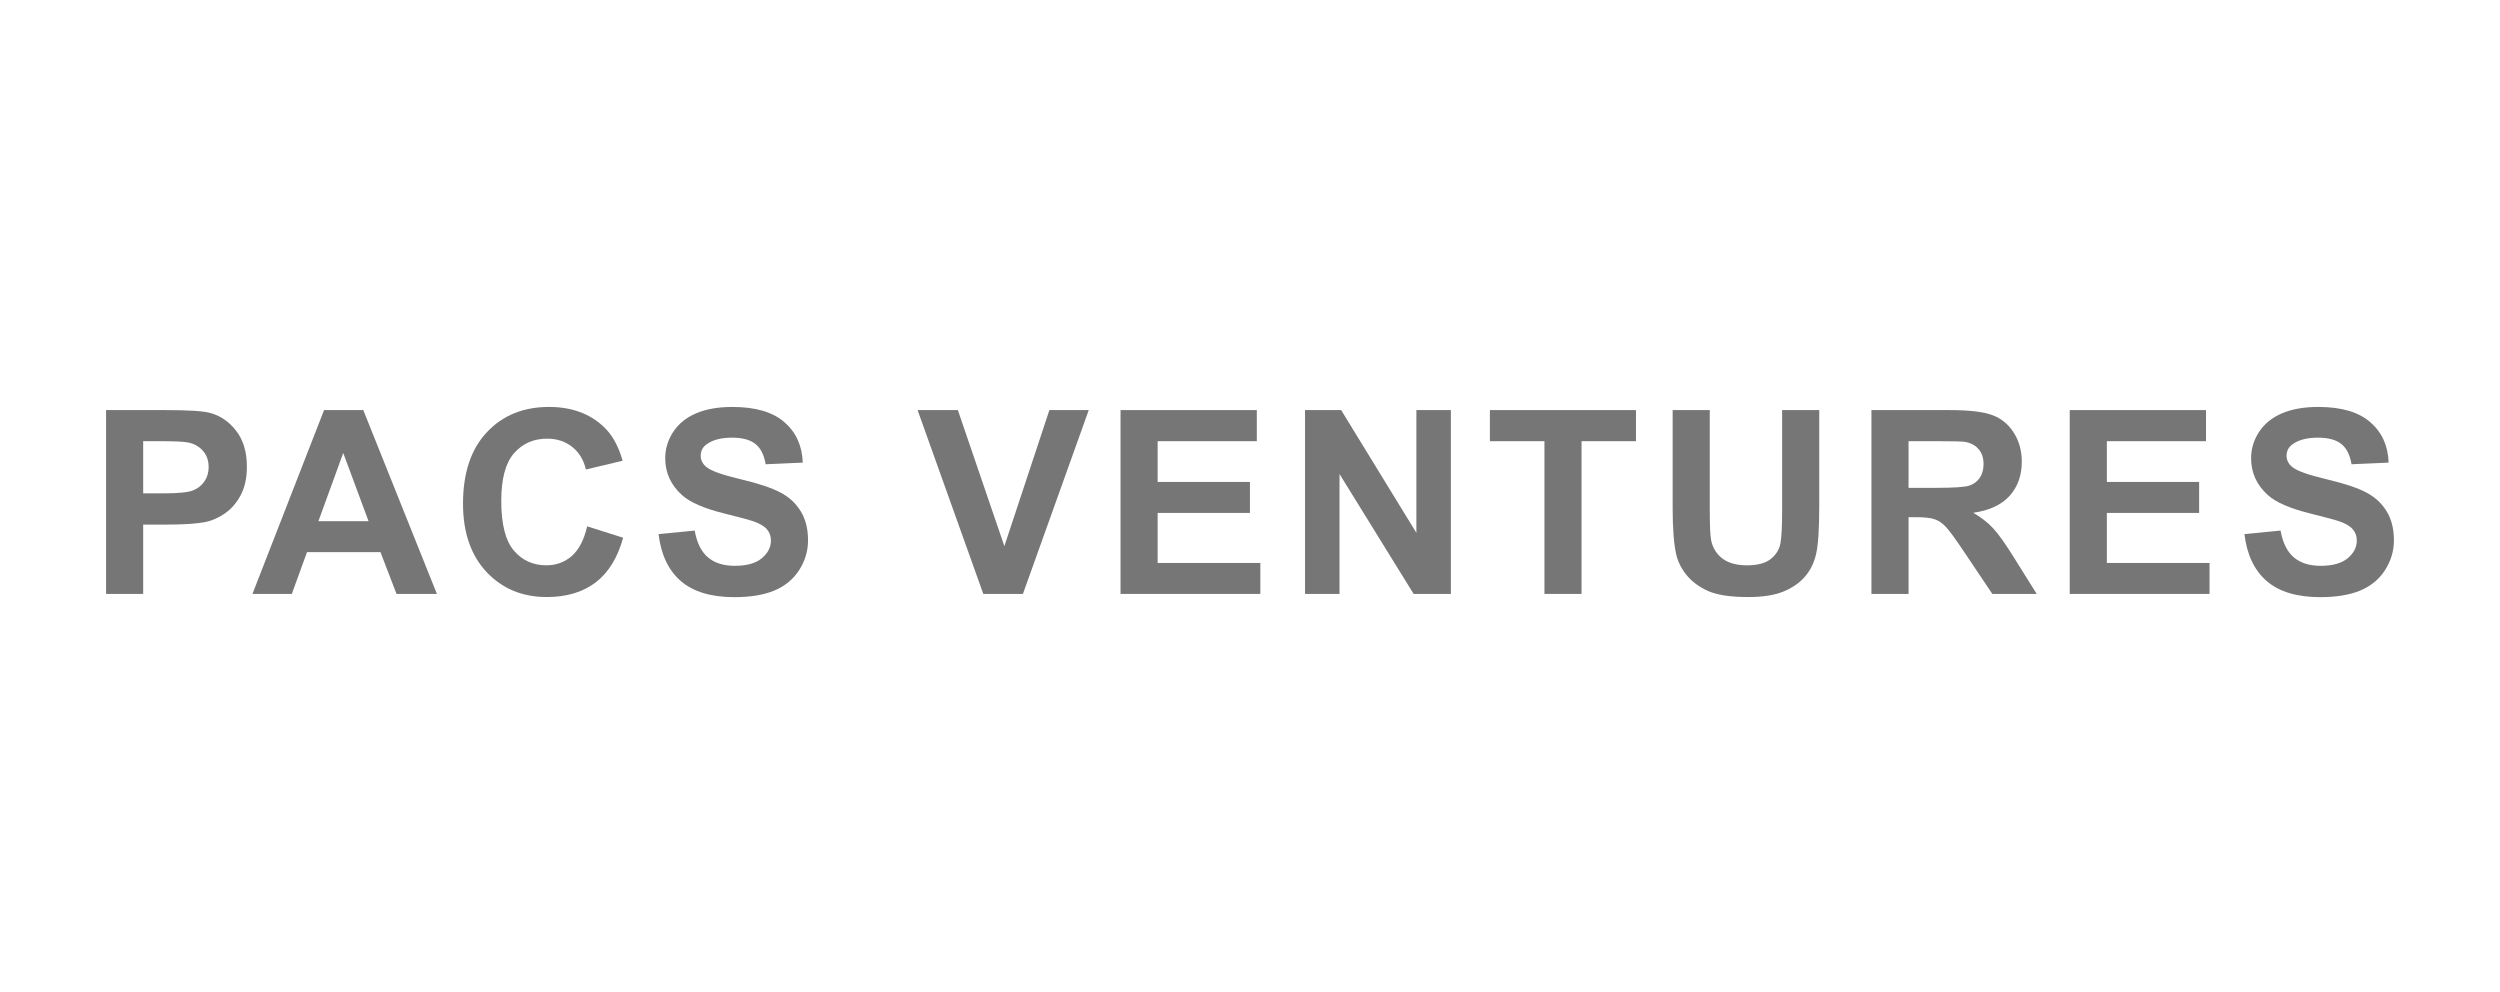
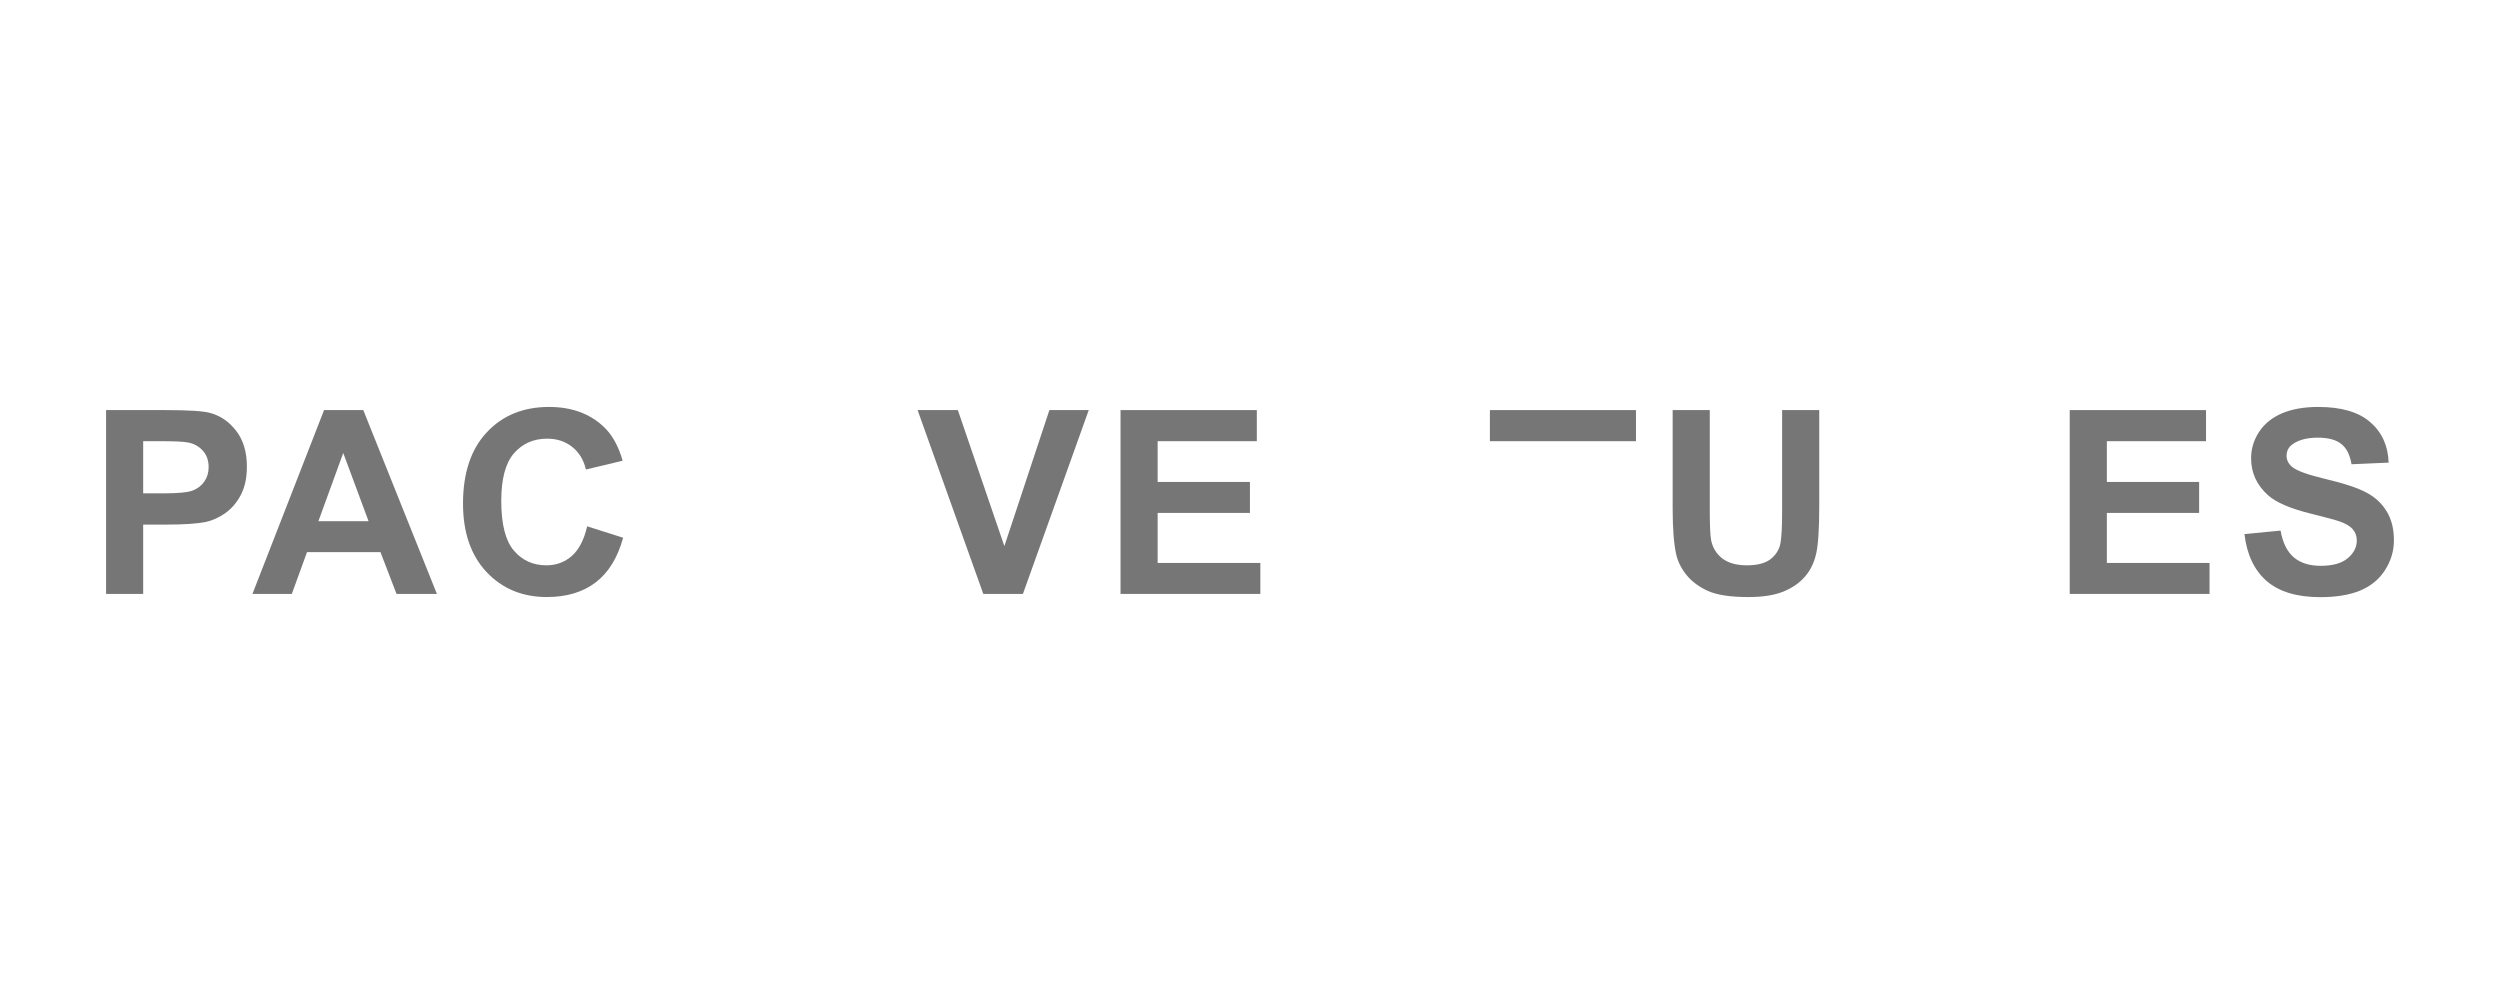
<svg xmlns="http://www.w3.org/2000/svg" width="184" height="73" viewBox="0 0 184 73" fill="none">
  <path d="M165.191 39.309L167.849 39.051C168.009 39.943 168.332 40.598 168.818 41.016C169.311 41.435 169.972 41.644 170.802 41.644C171.682 41.644 172.344 41.459 172.787 41.09C173.236 40.715 173.46 40.278 173.46 39.78C173.46 39.46 173.365 39.189 173.174 38.968C172.99 38.74 172.664 38.543 172.196 38.377C171.876 38.266 171.147 38.069 170.009 37.786C168.545 37.423 167.517 36.977 166.926 36.448C166.096 35.704 165.681 34.796 165.681 33.726C165.681 33.037 165.874 32.394 166.262 31.797C166.656 31.194 167.219 30.736 167.951 30.422C168.689 30.108 169.578 29.951 170.618 29.951C172.316 29.951 173.593 30.323 174.448 31.068C175.309 31.812 175.761 32.806 175.804 34.049L173.073 34.169C172.956 33.474 172.704 32.975 172.316 32.674C171.935 32.366 171.359 32.212 170.59 32.212C169.797 32.212 169.175 32.375 168.726 32.701C168.437 32.91 168.292 33.191 168.292 33.541C168.292 33.861 168.428 34.135 168.698 34.362C169.043 34.652 169.88 34.953 171.209 35.267C172.537 35.581 173.519 35.907 174.153 36.245C174.792 36.577 175.291 37.036 175.648 37.62C176.011 38.199 176.192 38.915 176.192 39.771C176.192 40.546 175.977 41.272 175.546 41.949C175.115 42.625 174.506 43.13 173.719 43.462C172.931 43.788 171.95 43.951 170.775 43.951C169.064 43.951 167.751 43.557 166.834 42.77C165.917 41.976 165.37 40.823 165.191 39.309Z" fill="#767676" />
  <path d="M152.332 43.712V30.183H162.364V32.472H155.064V35.471H161.856V37.751H155.064V41.433H162.622V43.712H152.332Z" fill="#767676" />
-   <path d="M137.738 43.712V30.183H143.488C144.934 30.183 145.983 30.306 146.635 30.552C147.293 30.792 147.819 31.223 148.213 31.844C148.607 32.465 148.804 33.176 148.804 33.976C148.804 34.991 148.505 35.831 147.908 36.495C147.312 37.154 146.419 37.569 145.232 37.741C145.823 38.086 146.309 38.464 146.69 38.876C147.078 39.289 147.598 40.021 148.25 41.073L149.902 43.712H146.635L144.66 40.768C143.958 39.716 143.479 39.055 143.22 38.784C142.962 38.507 142.688 38.32 142.399 38.221C142.11 38.117 141.651 38.064 141.024 38.064H140.47V43.712H137.738ZM140.47 35.905H142.491C143.802 35.905 144.62 35.849 144.946 35.739C145.272 35.628 145.527 35.437 145.712 35.166C145.896 34.896 145.989 34.557 145.989 34.151C145.989 33.696 145.866 33.33 145.62 33.053C145.38 32.77 145.038 32.592 144.595 32.518C144.374 32.487 143.709 32.472 142.602 32.472H140.47V35.905Z" fill="#767676" />
  <path d="M123.107 30.183H125.839V37.511C125.839 38.673 125.873 39.427 125.941 39.772C126.058 40.325 126.334 40.771 126.771 41.11C127.214 41.442 127.817 41.608 128.58 41.608C129.355 41.608 129.94 41.451 130.334 41.137C130.727 40.818 130.964 40.427 131.044 39.965C131.124 39.504 131.164 38.738 131.164 37.667V30.183H133.896V37.289C133.896 38.913 133.822 40.061 133.674 40.731C133.527 41.402 133.253 41.968 132.853 42.429C132.459 42.891 131.93 43.26 131.266 43.537C130.601 43.808 129.734 43.943 128.663 43.943C127.371 43.943 126.39 43.795 125.719 43.5C125.055 43.199 124.529 42.811 124.141 42.337C123.753 41.857 123.498 41.356 123.375 40.833C123.197 40.058 123.107 38.913 123.107 37.4V30.183Z" fill="#767676" />
-   <path d="M113.671 43.712V32.472H109.656V30.183H120.408V32.472H116.402V43.712H113.671Z" fill="#767676" />
-   <path d="M96.051 43.712V30.183H98.709L104.246 39.218V30.183H106.784V43.712H104.043L98.589 34.889V43.712H96.051Z" fill="#767676" />
+   <path d="M113.671 43.712V32.472H109.656V30.183H120.408V32.472H116.402H113.671Z" fill="#767676" />
  <path d="M82.471 43.712V30.183H92.502V32.472H85.202V35.471H91.995V37.751H85.202V41.433H92.761V43.712H82.471Z" fill="#767676" />
  <path d="M72.371 43.712L67.535 30.183H70.498L73.921 40.196L77.235 30.183H80.132L75.287 43.712H72.371Z" fill="#767676" />
-   <path d="M48.471 39.309L51.129 39.051C51.288 39.943 51.612 40.598 52.098 41.016C52.59 41.435 53.251 41.644 54.082 41.644C54.962 41.644 55.623 41.459 56.066 41.09C56.515 40.715 56.74 40.278 56.74 39.78C56.74 39.46 56.644 39.189 56.454 38.968C56.269 38.74 55.943 38.543 55.475 38.377C55.155 38.266 54.426 38.069 53.288 37.786C51.824 37.423 50.796 36.977 50.206 36.448C49.375 35.704 48.96 34.796 48.96 33.726C48.96 33.037 49.154 32.394 49.541 31.797C49.935 31.194 50.498 30.736 51.23 30.422C51.968 30.108 52.857 29.951 53.897 29.951C55.595 29.951 56.872 30.323 57.727 31.068C58.589 31.812 59.041 32.806 59.084 34.049L56.352 34.169C56.235 33.474 55.983 32.975 55.595 32.674C55.214 32.366 54.639 32.212 53.87 32.212C53.076 32.212 52.454 32.375 52.005 32.701C51.716 32.91 51.572 33.191 51.572 33.541C51.572 33.861 51.707 34.135 51.978 34.362C52.322 34.652 53.159 34.953 54.488 35.267C55.817 35.581 56.798 35.907 57.432 36.245C58.072 36.577 58.57 37.036 58.927 37.62C59.29 38.199 59.471 38.915 59.471 39.771C59.471 40.546 59.256 41.272 58.825 41.949C58.395 42.625 57.786 43.13 56.998 43.462C56.211 43.788 55.229 43.951 54.054 43.951C52.344 43.951 51.03 43.557 50.113 42.77C49.197 41.976 48.649 40.823 48.471 39.309Z" fill="#767676" />
  <path d="M43.215 38.737L45.863 39.577C45.457 41.053 44.78 42.152 43.833 42.871C42.892 43.585 41.695 43.942 40.243 43.942C38.446 43.942 36.97 43.33 35.813 42.105C34.657 40.875 34.078 39.195 34.078 37.066C34.078 34.815 34.66 33.067 35.822 31.825C36.985 30.576 38.514 29.951 40.409 29.951C42.064 29.951 43.408 30.44 44.442 31.419C45.057 31.997 45.519 32.828 45.826 33.91L43.122 34.556C42.962 33.855 42.627 33.301 42.116 32.895C41.612 32.489 40.997 32.286 40.271 32.286C39.268 32.286 38.453 32.646 37.825 33.366C37.204 34.086 36.893 35.252 36.893 36.864C36.893 38.574 37.2 39.792 37.816 40.518C38.431 41.244 39.231 41.607 40.215 41.607C40.941 41.607 41.566 41.376 42.089 40.915C42.612 40.453 42.987 39.727 43.215 38.737Z" fill="#767676" />
  <path d="M32.156 43.712H29.184L28.003 40.639H22.595L21.478 43.712H18.58L23.85 30.183H26.738L32.156 43.712ZM27.126 38.36L25.262 33.339L23.434 38.36H27.126Z" fill="#767676" />
  <path d="M7.807 43.712V30.183H12.19C13.851 30.183 14.934 30.251 15.439 30.386C16.214 30.589 16.863 31.032 17.386 31.715C17.909 32.392 18.171 33.268 18.171 34.345C18.171 35.176 18.02 35.874 17.718 36.44C17.417 37.006 17.032 37.452 16.565 37.778C16.103 38.098 15.633 38.31 15.153 38.415C14.501 38.544 13.556 38.609 12.319 38.609H10.538V43.712H7.807ZM10.538 32.472V36.311H12.033C13.11 36.311 13.83 36.24 14.193 36.099C14.556 35.957 14.839 35.736 15.042 35.434C15.251 35.133 15.356 34.782 15.356 34.382C15.356 33.89 15.211 33.484 14.922 33.164C14.633 32.844 14.267 32.644 13.824 32.564C13.498 32.502 12.842 32.472 11.858 32.472H10.538Z" fill="#767676" />
</svg>